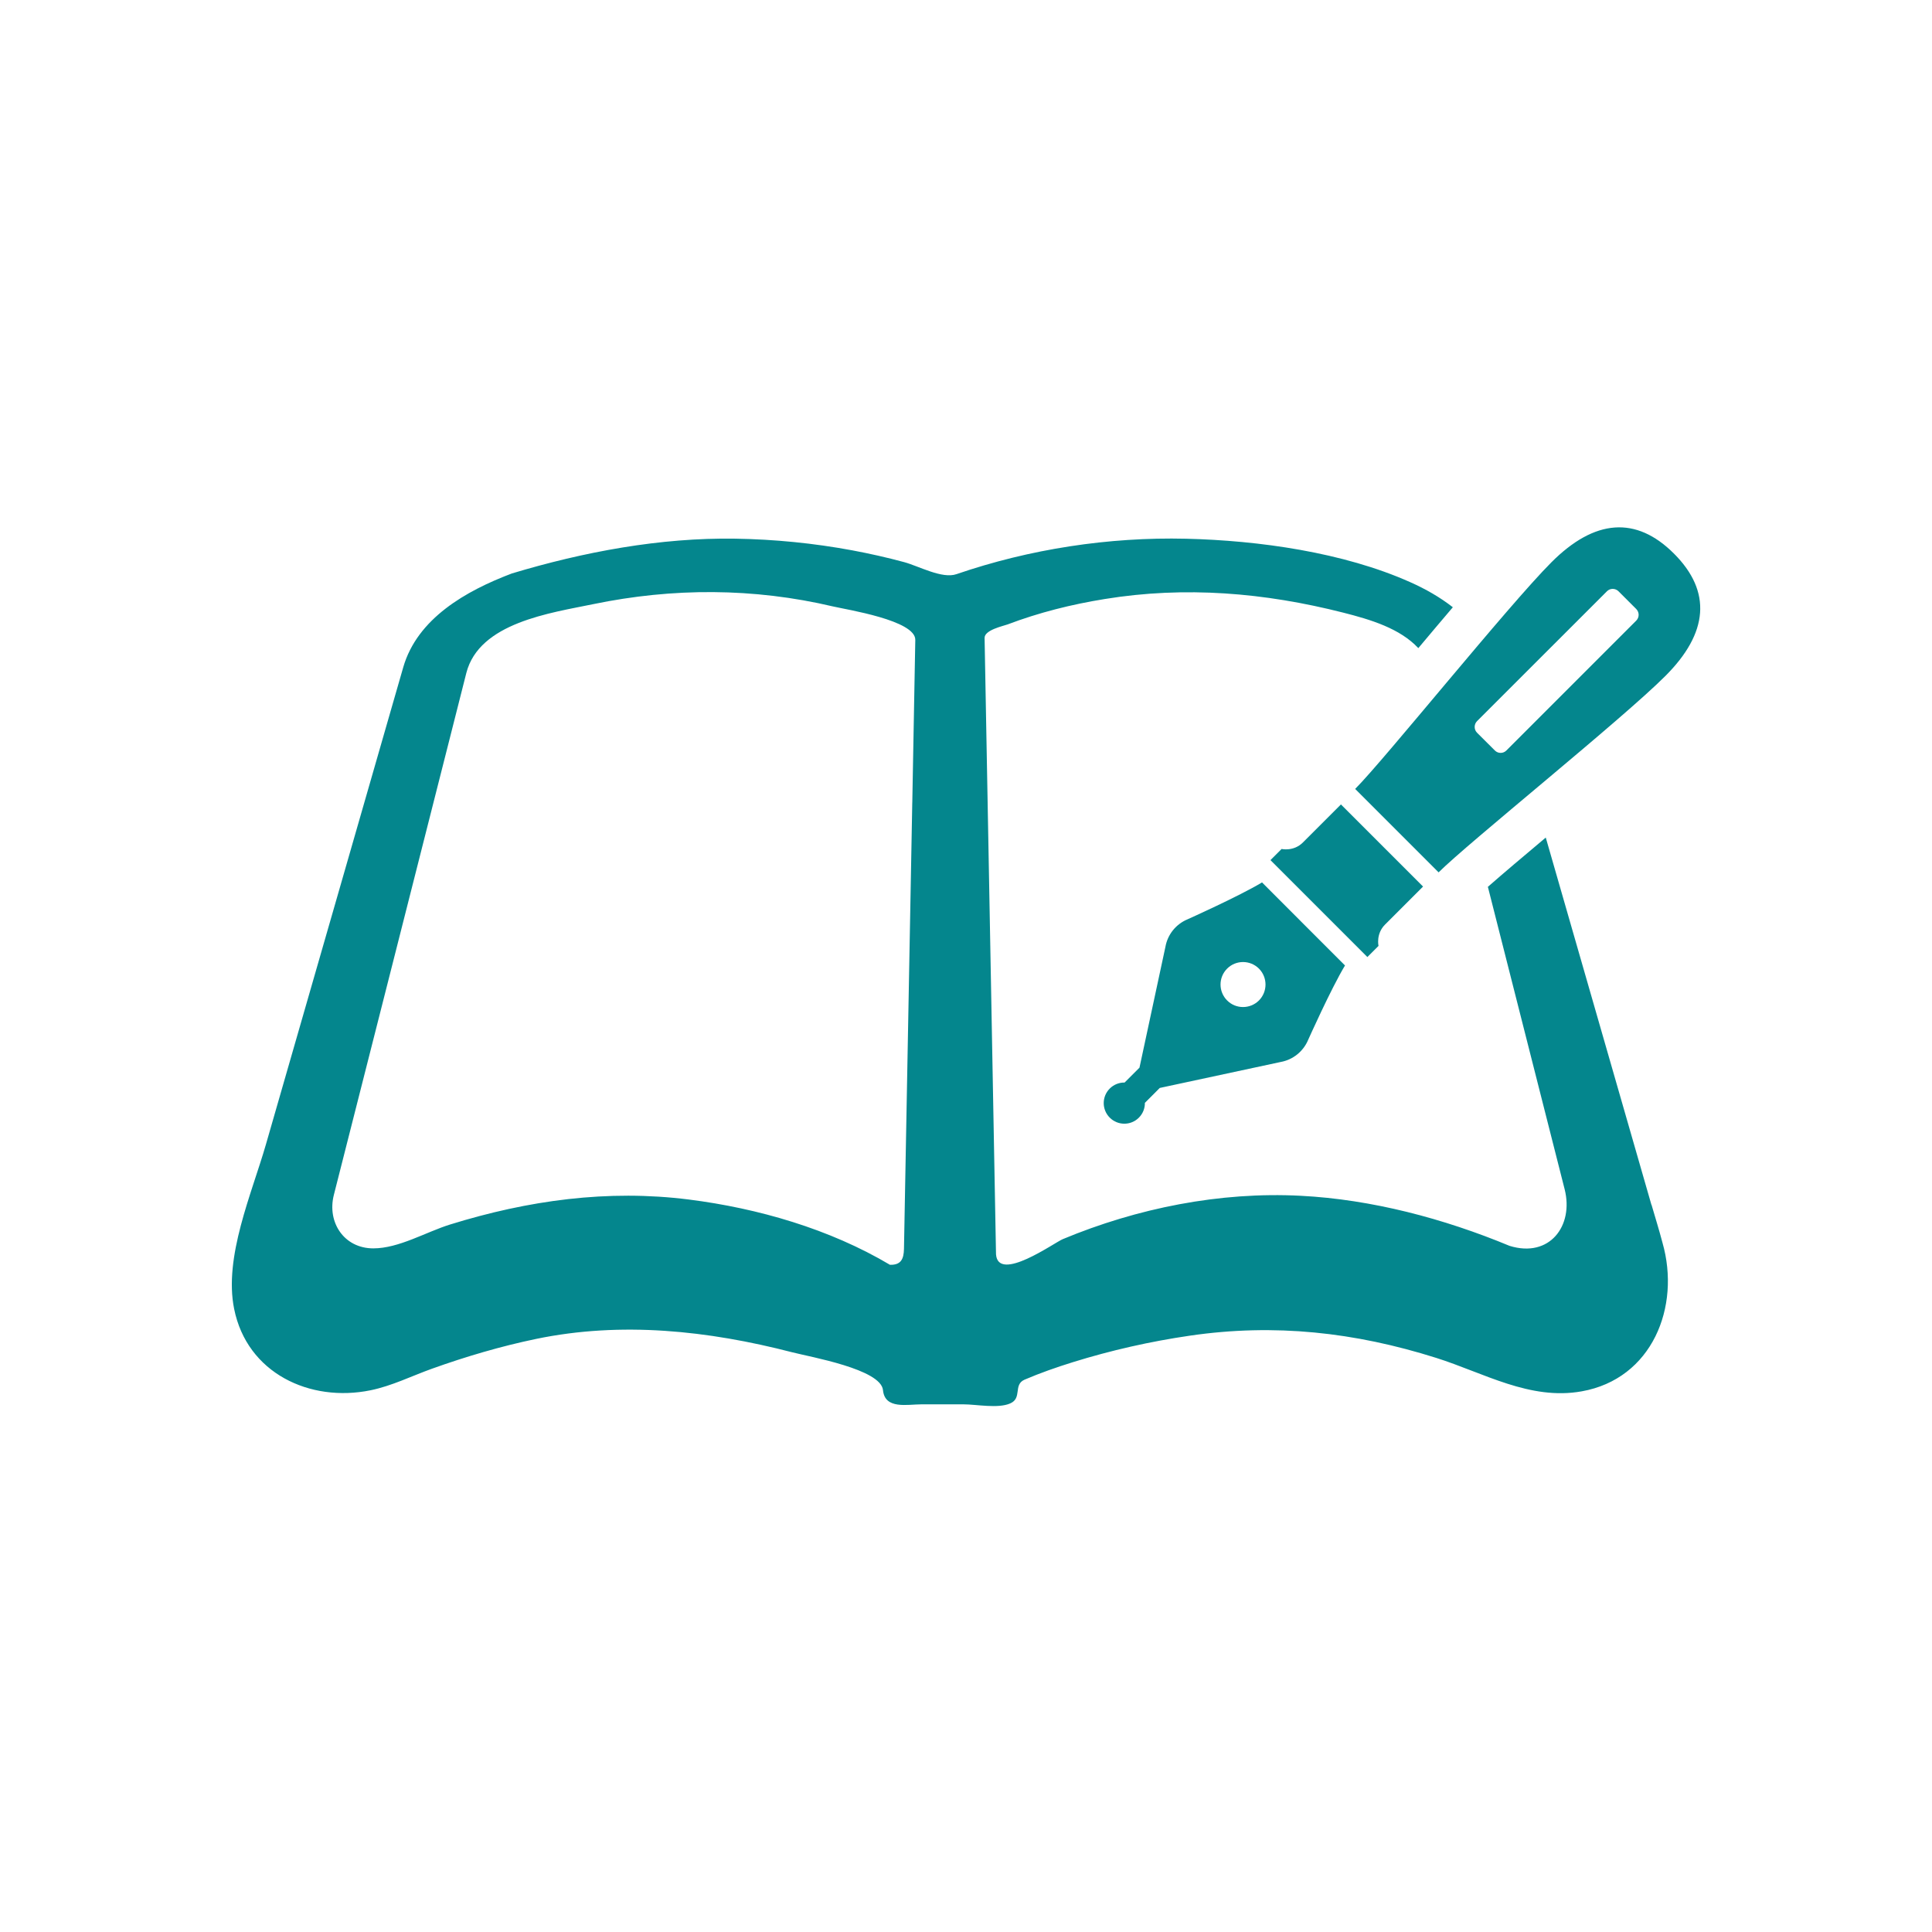
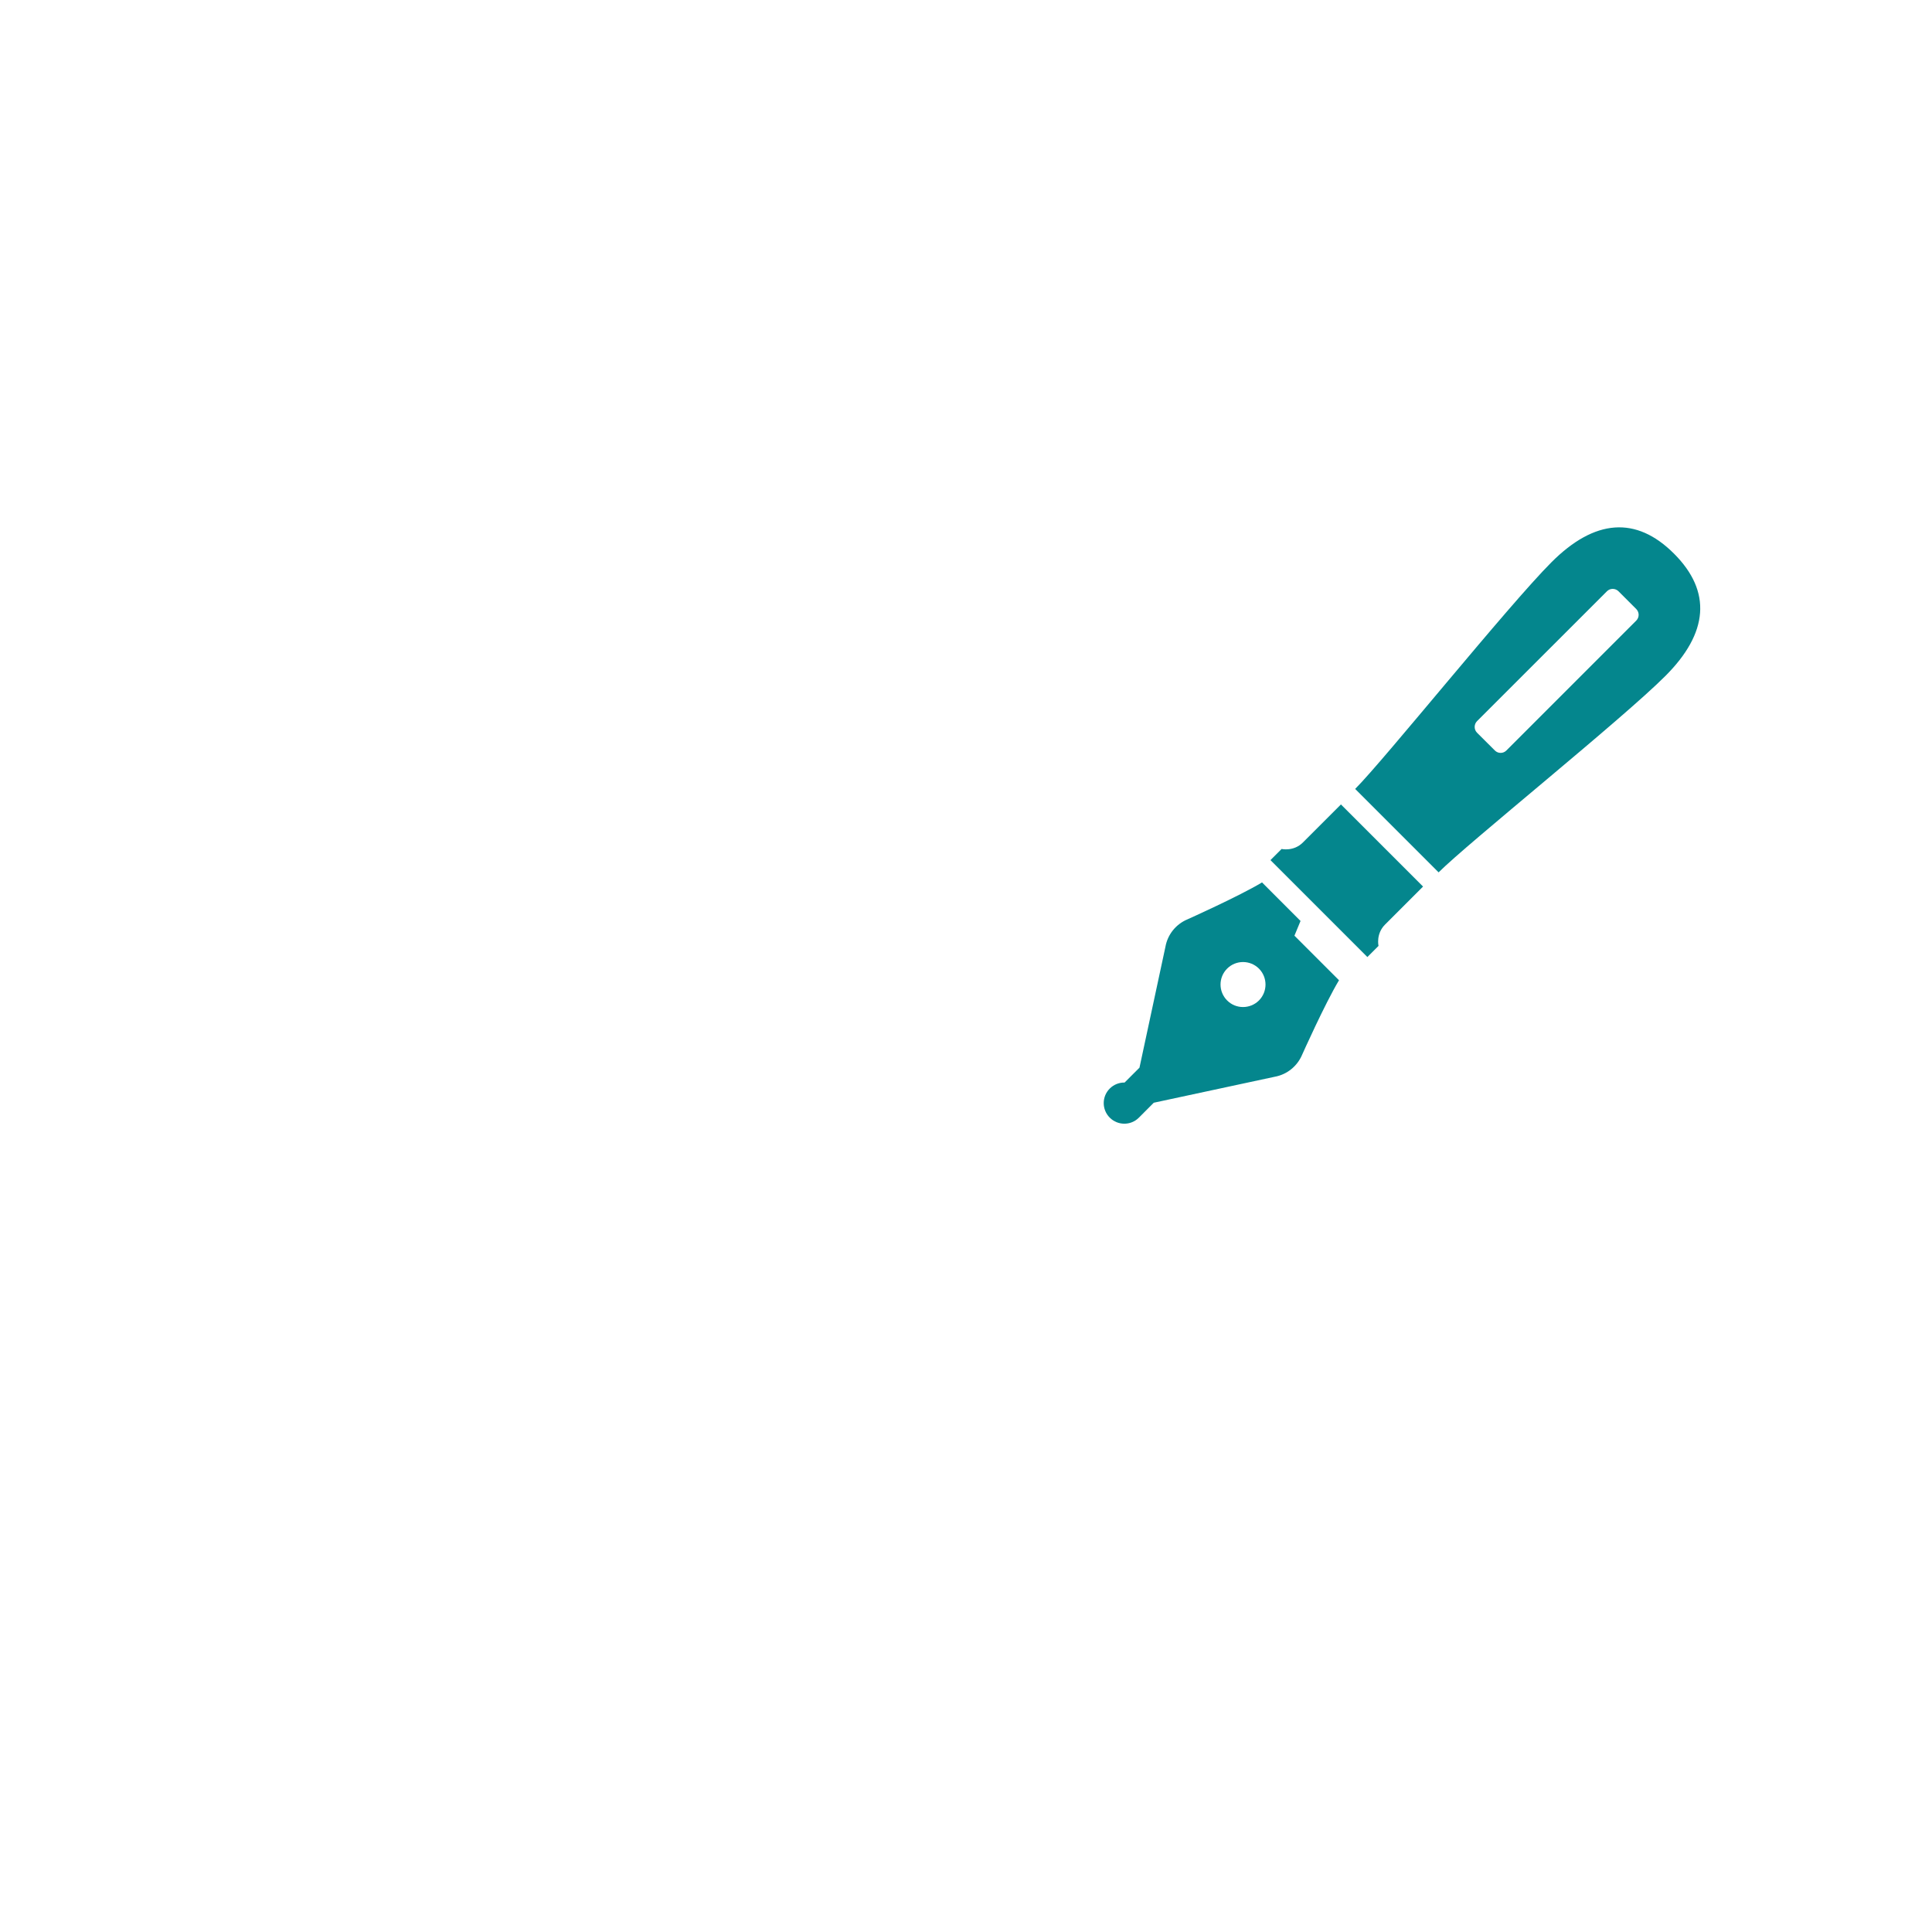
<svg xmlns="http://www.w3.org/2000/svg" id="_レイヤー_1" data-name="レイヤー 1" viewBox="0 0 580 580">
  <defs>
    <style>
      .cls-1 {
        fill: #04868d;
        stroke-width: 0px;
      }
    </style>
  </defs>
-   <path class="cls-1" d="M390.43,276.48l-11.56-11.57c-6.96,4.18-22.35,11.07-22.35,11.07-3.48,1.44-5.99,4.55-6.65,8.26l-7.79,36.28-4.47,4.47c-1.61-.03-3.23.58-4.45,1.8-2.42,2.42-2.42,6.32,0,8.74s6.34,2.42,8.74,0c1.22-1.22,1.83-2.84,1.8-4.44l4.47-4.48,36.28-7.79c3.71-.66,6.82-3.18,8.27-6.65,0,0,6.87-15.38,11.06-22.33l-11.56-11.56-1.82-1.82ZM377.95,300.34c-2.65,2.64-6.93,2.64-9.56,0s-2.64-6.91,0-9.55,6.91-2.64,9.56,0c2.62,2.64,2.62,6.91,0,9.55Z" />
+   <path class="cls-1" d="M390.43,276.48l-11.56-11.57c-6.96,4.18-22.35,11.07-22.35,11.07-3.48,1.44-5.99,4.55-6.65,8.26l-7.79,36.28-4.47,4.47c-1.61-.03-3.23.58-4.45,1.8-2.42,2.42-2.42,6.32,0,8.74s6.34,2.42,8.74,0l4.47-4.48,36.28-7.79c3.71-.66,6.82-3.18,8.27-6.65,0,0,6.87-15.38,11.06-22.33l-11.56-11.56-1.82-1.82ZM377.95,300.34c-2.65,2.64-6.93,2.64-9.56,0s-2.64-6.91,0-9.55,6.91-2.64,9.56,0c2.62,2.64,2.62,6.91,0,9.55Z" />
  <path class="cls-1" d="M427.21,266.15l-24.65-24.65s-8.64,8.64-11.42,11.42-6.4,1.95-6.4,1.95l-3.34,3.34,11.69,11.69,2.8,2.8,14.61,14.61,3.34-3.34s-.83-3.62,1.95-6.4,11.42-11.42,11.42-11.42Z" />
-   <path class="cls-1" d="M495.77,361.7c-6.42-22.36-12.86-44.7-19.29-67.06-4.14-14.4-8.29-28.79-12.43-43.2-6.59,5.54-12.89,10.86-17.38,14.79,7.68,30.27,15.36,60.54,23.05,90.8,2.78,10.96-4.52,20.72-16.55,16.98-19.7-8.18-41.38-13.94-62.72-15.03-24.23-1.26-49.05,3.71-71.4,13.02-2.52,1.04-19.39,13.17-20.04,4.56-.38-20.13-.75-40.25-1.12-60.36-.77-41.57-1.55-83.13-2.31-124.7-.04-2.39,5.7-3.59,6.9-4.04,9.4-3.57,19.25-6.03,29.18-7.63,24.16-3.93,47.95-1.92,71.6,4.09,8.26,2.1,16.98,4.72,22.53,10.65,3.51-4.18,7-8.33,10.36-12.27-3.83-2.99-8.17-5.48-12.79-7.53-20.06-8.97-45.51-12.52-67.27-13.04-23.23-.55-46.98,3.09-68.97,10.64-4.28,1.48-11.29-2.42-15.66-3.61-5.17-1.4-10.39-2.57-15.63-3.55-11.58-2.15-23.34-3.31-35.11-3.5-22.51-.35-45.51,3.96-67.01,10.43-4.74,1.78-1.36.54-.31.12-13.41,5.09-28.12,13.36-32.35,28.08-1.05,3.69-2.11,7.36-3.18,11.04-5.35,18.61-10.71,37.21-16.06,55.83-7.33,25.44-14.64,50.88-21.97,76.32-4.26,14.81-12.71,33.84-9.55,49.41,3.87,19.28,22.72,28.16,40.95,24.43,6.4-1.31,12.28-4.26,18.4-6.46,10.22-3.66,20.68-6.75,31.31-8.96,25.63-5.31,51.65-2.5,76.82,4,5.62,1.45,26.69,5.09,27.31,11.38.56,5.85,7.3,4.26,11.54,4.26h12.63c3.87,0,10.35,1.33,14.01-.27,3.69-1.6.85-5.62,4.31-7.13,4.72-2.03,9.61-3.73,14.52-5.26,11.49-3.57,23.26-6.23,35.15-7.96,25.43-3.71,49.47-1.04,73.9,6.67,14.3,4.51,28.16,12.83,43.68,10.05,21.15-3.74,29.8-25.36,24.26-44.65-1-3.81-2.18-7.58-3.28-11.36ZM273.87,240.91c-.83,44.68-1.67,89.36-2.49,134.03-.07,2.99-.87,4.86-4.21,4.76-18.09-10.75-39.58-16.96-60.34-19.59-24.42-3.09-48.3.24-71.69,7.49-7.25,2.25-15.38,7.17-23.07,7.17-8.8,0-13.92-7.84-11.85-16.02,5.37-21.15,10.74-42.31,16.12-63.46,6.31-24.89,12.62-49.76,18.94-74.64,1.57-6.2,3.13-12.39,4.71-18.59,3.85-15.16,25.31-18.04,38.1-20.69,23.93-4.95,48.16-4.92,71.99.69,4.12.97,24.81,4.16,24.7,10.05-.31,16.27-.6,32.53-.9,48.79Z" />
  <path class="cls-1" d="M431.88,261.89c8.77-8.77,55.12-45.98,68.06-58.94,12.96-12.94,13.99-25.37,2.6-36.75-11.39-11.39-23.83-10.37-36.77,2.58-12.94,12.94-50.17,59.29-58.94,68.06l25.05,25.05ZM443.41,216.5l39.01-39c.94-.95,2.5-.95,3.46,0l5.34,5.34c.95.97.95,2.5,0,3.46l-39,39.01c-.95.95-2.5.95-3.44,0l-5.37-5.35c-.94-.96-.94-2.5,0-3.46Z" />
</svg>